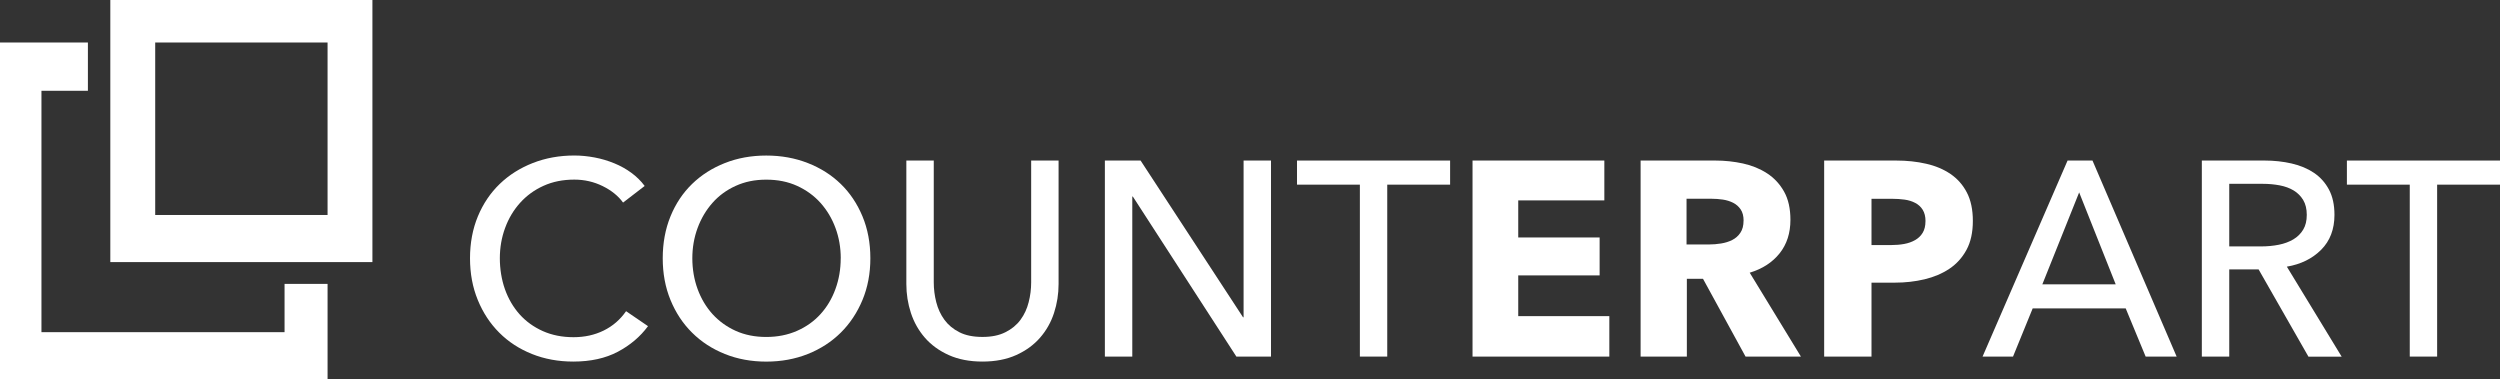
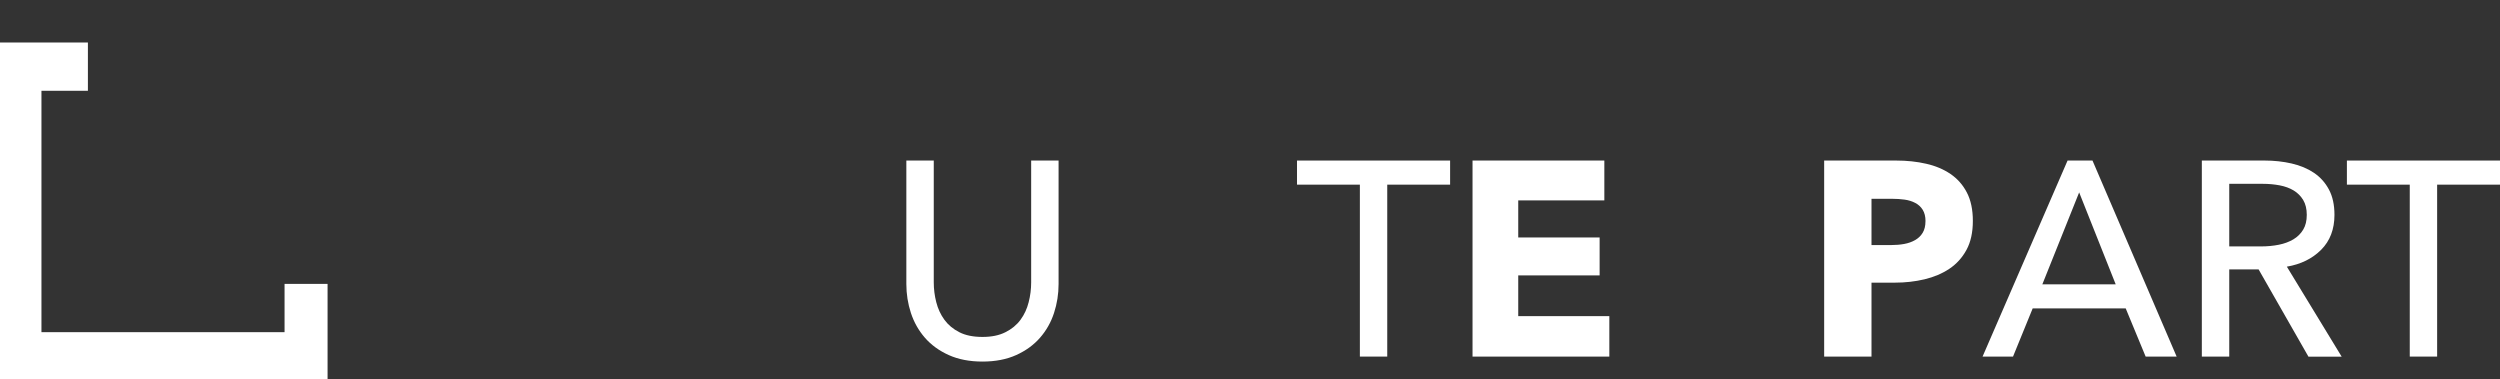
<svg xmlns="http://www.w3.org/2000/svg" id="Layer_1" data-name="Layer 1" viewBox="0 0 641.09 97.27">
  <rect x="0" y="0" width="641.09" height="97.27" fill="#333333" stroke="none" />
  <defs>
    <style>
      .cls-1 {
        fill: #fff;
      }
    </style>
  </defs>
  <g>
-     <path class="cls-1" d="M28.29,0v67.21h67.21V0H28.29ZM84,55.13h-44.2V10.9h44.2v44.23Z" />
    <polygon class="cls-1" points="22.54 10.9 22.54 23.28 10.63 23.28 10.63 85.18 72.97 85.18 72.97 72.8 84 72.8 84 97.27 0 97.27 0 10.9 22.54 10.9" />
  </g>
  <g>
-     <path class="cls-1" d="M166.18,83.63c-1.99,2.7-4.57,4.89-7.74,6.57-3.17,1.68-6.98,2.52-11.43,2.52-3.83,0-7.37-.65-10.61-1.95-3.24-1.3-6.04-3.12-8.38-5.47-2.34-2.34-4.18-5.14-5.5-8.38-1.33-3.24-1.99-6.8-1.99-10.69s.67-7.51,2.02-10.76c1.35-3.24,3.22-6.01,5.61-8.31,2.39-2.3,5.22-4.08,8.48-5.36,3.27-1.28,6.82-1.92,10.65-1.92,1.7,0,3.43.17,5.18.5,1.75.33,3.43.83,5.04,1.49,1.61.66,3.08,1.48,4.4,2.45,1.32.97,2.46,2.09,3.41,3.37l-5.54,4.26c-1.23-1.7-2.97-3.11-5.22-4.22-2.25-1.11-4.68-1.67-7.28-1.67-2.94,0-5.57.53-7.92,1.6-2.34,1.06-4.34,2.52-6,4.37-1.66,1.85-2.94,3.99-3.83,6.43-.9,2.44-1.35,5.03-1.35,7.77s.44,5.49,1.31,7.95c.88,2.46,2.13,4.6,3.76,6.43,1.63,1.82,3.62,3.25,5.96,4.3,2.34,1.04,4.96,1.56,7.85,1.56s5.42-.57,7.74-1.7c2.32-1.14,4.24-2.79,5.75-4.97l5.61,3.83Z" />
-     <path class="cls-1" d="M223.19,66.24c0,3.88-.67,7.44-2.02,10.69-1.35,3.24-3.21,6.04-5.57,8.38-2.37,2.34-5.18,4.17-8.45,5.47s-6.82,1.95-10.65,1.95-7.37-.65-10.61-1.95c-3.24-1.3-6.05-3.12-8.41-5.47-2.37-2.34-4.21-5.14-5.54-8.38-1.33-3.24-1.99-6.8-1.99-10.69s.66-7.51,1.99-10.76c1.32-3.24,3.17-6.01,5.54-8.31,2.37-2.3,5.17-4.08,8.41-5.36,3.24-1.28,6.78-1.92,10.61-1.92s7.38.64,10.65,1.92c3.27,1.28,6.08,3.06,8.45,5.36,2.37,2.3,4.22,5.07,5.57,8.31,1.35,3.24,2.02,6.83,2.02,10.76ZM215.6,66.24c0-2.74-.45-5.34-1.35-7.77-.9-2.44-2.18-4.58-3.83-6.43-1.66-1.85-3.66-3.3-6-4.37s-4.98-1.6-7.92-1.6-5.5.53-7.85,1.6c-2.34,1.06-4.33,2.52-5.96,4.37-1.63,1.85-2.9,3.99-3.8,6.43-.9,2.44-1.35,5.03-1.35,7.77s.45,5.42,1.35,7.88c.9,2.46,2.18,4.6,3.83,6.43,1.66,1.82,3.64,3.25,5.96,4.3,2.32,1.04,4.92,1.56,7.81,1.56s5.51-.52,7.88-1.56c2.37-1.04,4.38-2.47,6.04-4.3,1.66-1.82,2.93-3.96,3.83-6.43.9-2.46,1.35-5.09,1.35-7.88Z" />
    <path class="cls-1" d="M251.95,92.72c-3.31,0-6.2-.56-8.66-1.67-2.46-1.11-4.5-2.59-6.11-4.44-1.61-1.85-2.8-3.96-3.59-6.35-.78-2.39-1.17-4.86-1.17-7.42v-31.67h7.03v31.24c0,1.7.21,3.4.64,5.08.43,1.68,1.12,3.18,2.09,4.51.97,1.33,2.25,2.39,3.83,3.19,1.58.81,3.56,1.21,5.93,1.21s4.28-.4,5.89-1.21c1.61-.8,2.9-1.87,3.87-3.19.97-1.32,1.67-2.83,2.09-4.51.43-1.68.64-3.37.64-5.08v-31.24h7.03v31.67c0,2.56-.39,5.03-1.17,7.42-.78,2.39-1.98,4.51-3.59,6.35-1.61,1.85-3.65,3.33-6.11,4.44-2.46,1.11-5.35,1.67-8.66,1.67Z" />
-     <path class="cls-1" d="M318.76,81.36h.14v-40.19h7.03v50.27h-8.88l-26.55-41.04h-.14v41.04h-7.03v-50.27h9.16l26.27,40.19Z" />
    <path class="cls-1" d="M355.75,91.44h-7.03v-44.09h-16.12v-6.18h39.26v6.18h-16.12v44.09Z" />
    <path class="cls-1" d="M377.61,91.44v-50.27h33.8v10.22h-22.08v9.51h20.87v9.73h-20.87v10.44h23.36v10.37h-35.07Z" />
-     <path class="cls-1" d="M447.62,91.44l-10.91-19.95h-4.14v19.95h-11.86v-50.27h19.17c2.41,0,4.77.25,7.07.75,2.29.5,4.35,1.34,6.18,2.52,1.82,1.18,3.28,2.75,4.37,4.69,1.09,1.94,1.63,4.36,1.63,7.24,0,3.41-.92,6.27-2.77,8.59-1.85,2.32-4.4,3.98-7.67,4.97l13.13,21.51h-14.2ZM447.12,56.58c0-1.18-.25-2.14-.75-2.88-.5-.73-1.14-1.3-1.93-1.7-.79-.4-1.67-.67-2.64-.82-.98-.14-1.92-.21-2.82-.21h-6.49v11.72h5.78c1,0,2.02-.08,3.07-.25,1.05-.17,2-.46,2.85-.89.86-.43,1.56-1.04,2.1-1.85.55-.8.82-1.85.82-3.12Z" />
    <path class="cls-1" d="M505.91,56.65c0,2.94-.54,5.41-1.63,7.42-1.09,2.01-2.56,3.63-4.4,4.86-1.85,1.23-3.98,2.13-6.39,2.7s-4.92.85-7.53.85h-6.04v18.96h-12.14v-50.27h18.46c2.75,0,5.31.27,7.7.82,2.39.54,4.47,1.42,6.25,2.63,1.77,1.21,3.17,2.79,4.19,4.76,1.02,1.96,1.53,4.39,1.53,7.28ZM493.77,56.72c0-1.18-.24-2.15-.71-2.91-.47-.76-1.11-1.35-1.92-1.77-.81-.43-1.72-.71-2.73-.85-1.02-.14-2.07-.21-3.16-.21h-5.33v11.86h5.11c1.14,0,2.22-.09,3.27-.28,1.04-.19,1.98-.52,2.8-.99.83-.47,1.48-1.1,1.95-1.88.47-.78.71-1.76.71-2.95Z" />
    <path class="cls-1" d="M516.21,91.44h-7.81l21.8-50.27h6.39l21.58,50.27h-7.95l-5.11-12.35h-23.86l-5.04,12.35ZM523.73,72.91h18.81l-9.37-23.57-9.44,23.57Z" />
    <path class="cls-1" d="M571.66,91.44h-7.03v-50.27h16.12c2.41,0,4.71.25,6.89.75,2.18.5,4.08,1.29,5.71,2.38,1.63,1.09,2.92,2.52,3.87,4.3.95,1.77,1.42,3.94,1.42,6.5,0,3.69-1.14,6.67-3.41,8.95-2.27,2.27-5.21,3.72-8.8,4.33l14.06,23.08h-8.52l-12.78-22.37h-7.53v22.37ZM571.66,63.19h8.09c1.66,0,3.2-.14,4.62-.43,1.42-.28,2.66-.75,3.73-1.38,1.07-.64,1.91-1.47,2.52-2.49.62-1.02.92-2.28.92-3.8s-.31-2.78-.92-3.8c-.62-1.02-1.43-1.83-2.45-2.45-1.02-.61-2.21-1.05-3.59-1.31-1.37-.26-2.82-.39-4.33-.39h-8.59v16.05Z" />
    <path class="cls-1" d="M624.98,91.44h-7.03v-44.09h-16.12v-6.18h39.26v6.18h-16.12v44.09Z" />
  </g>
</svg>